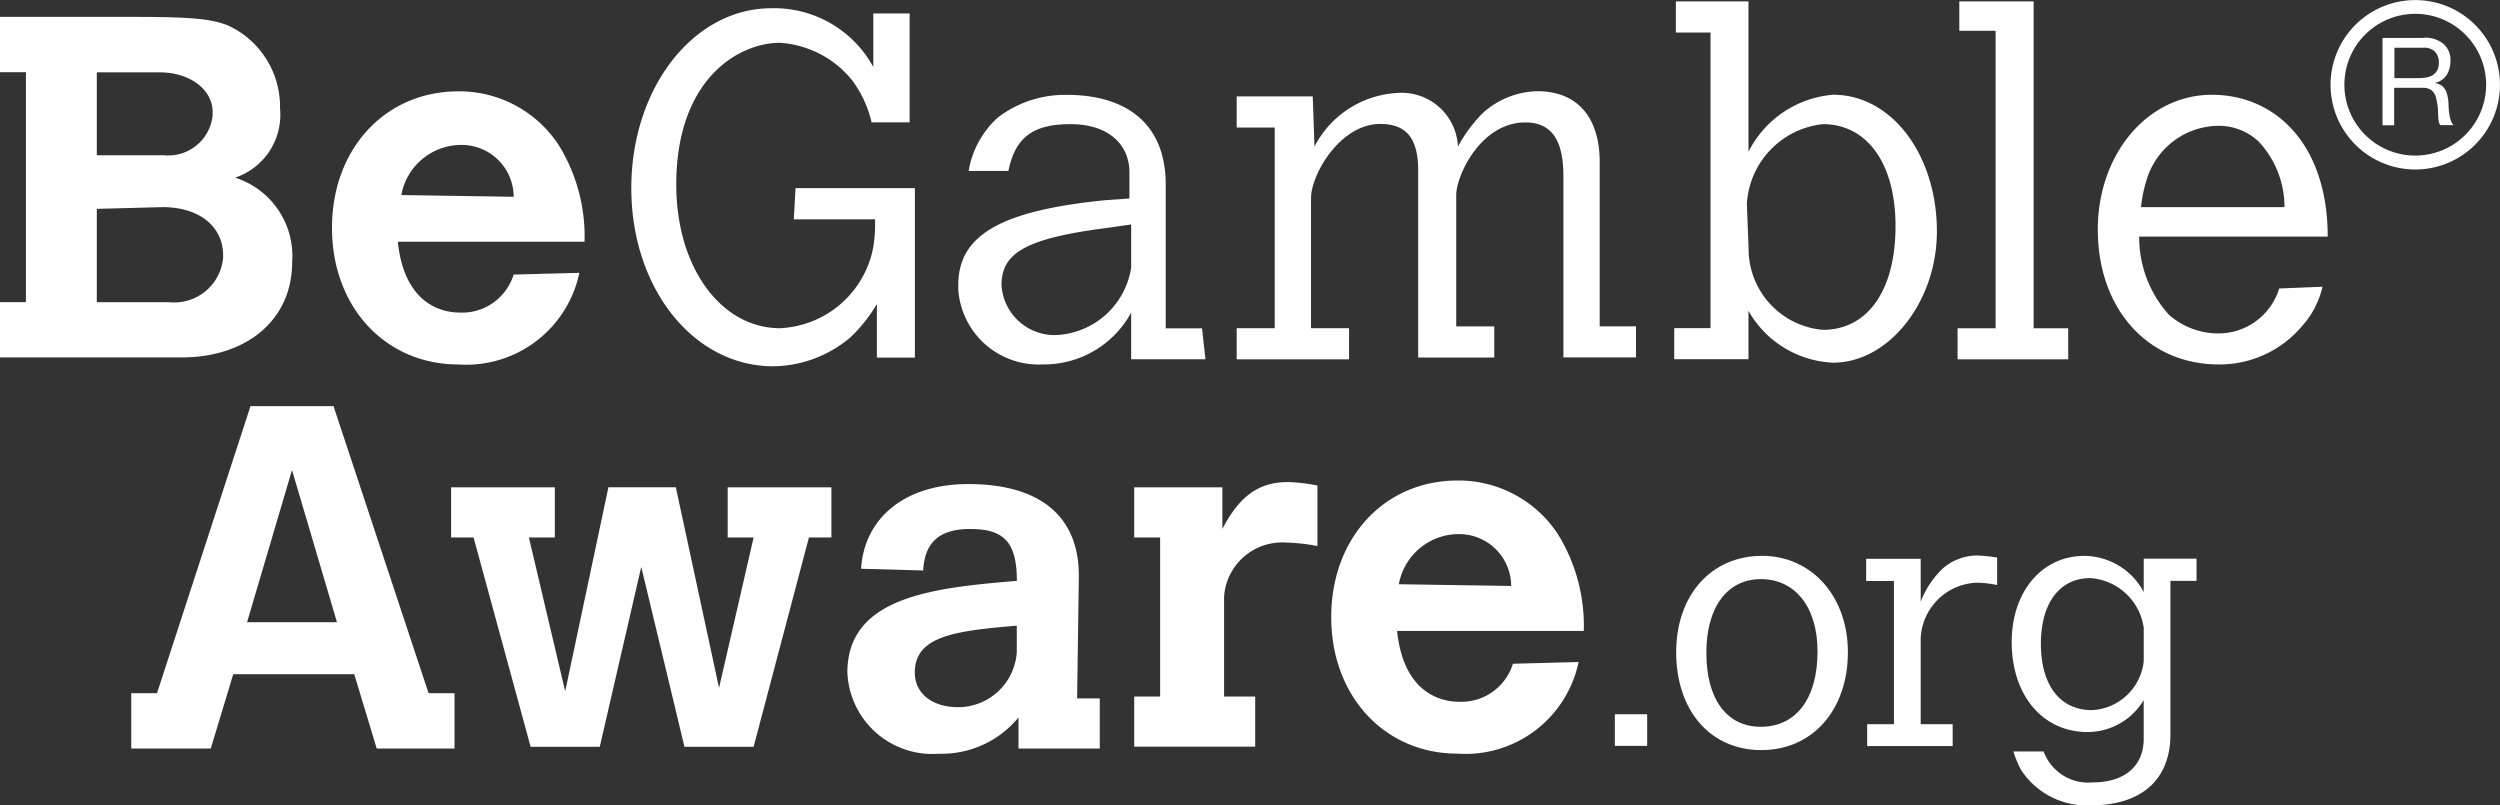
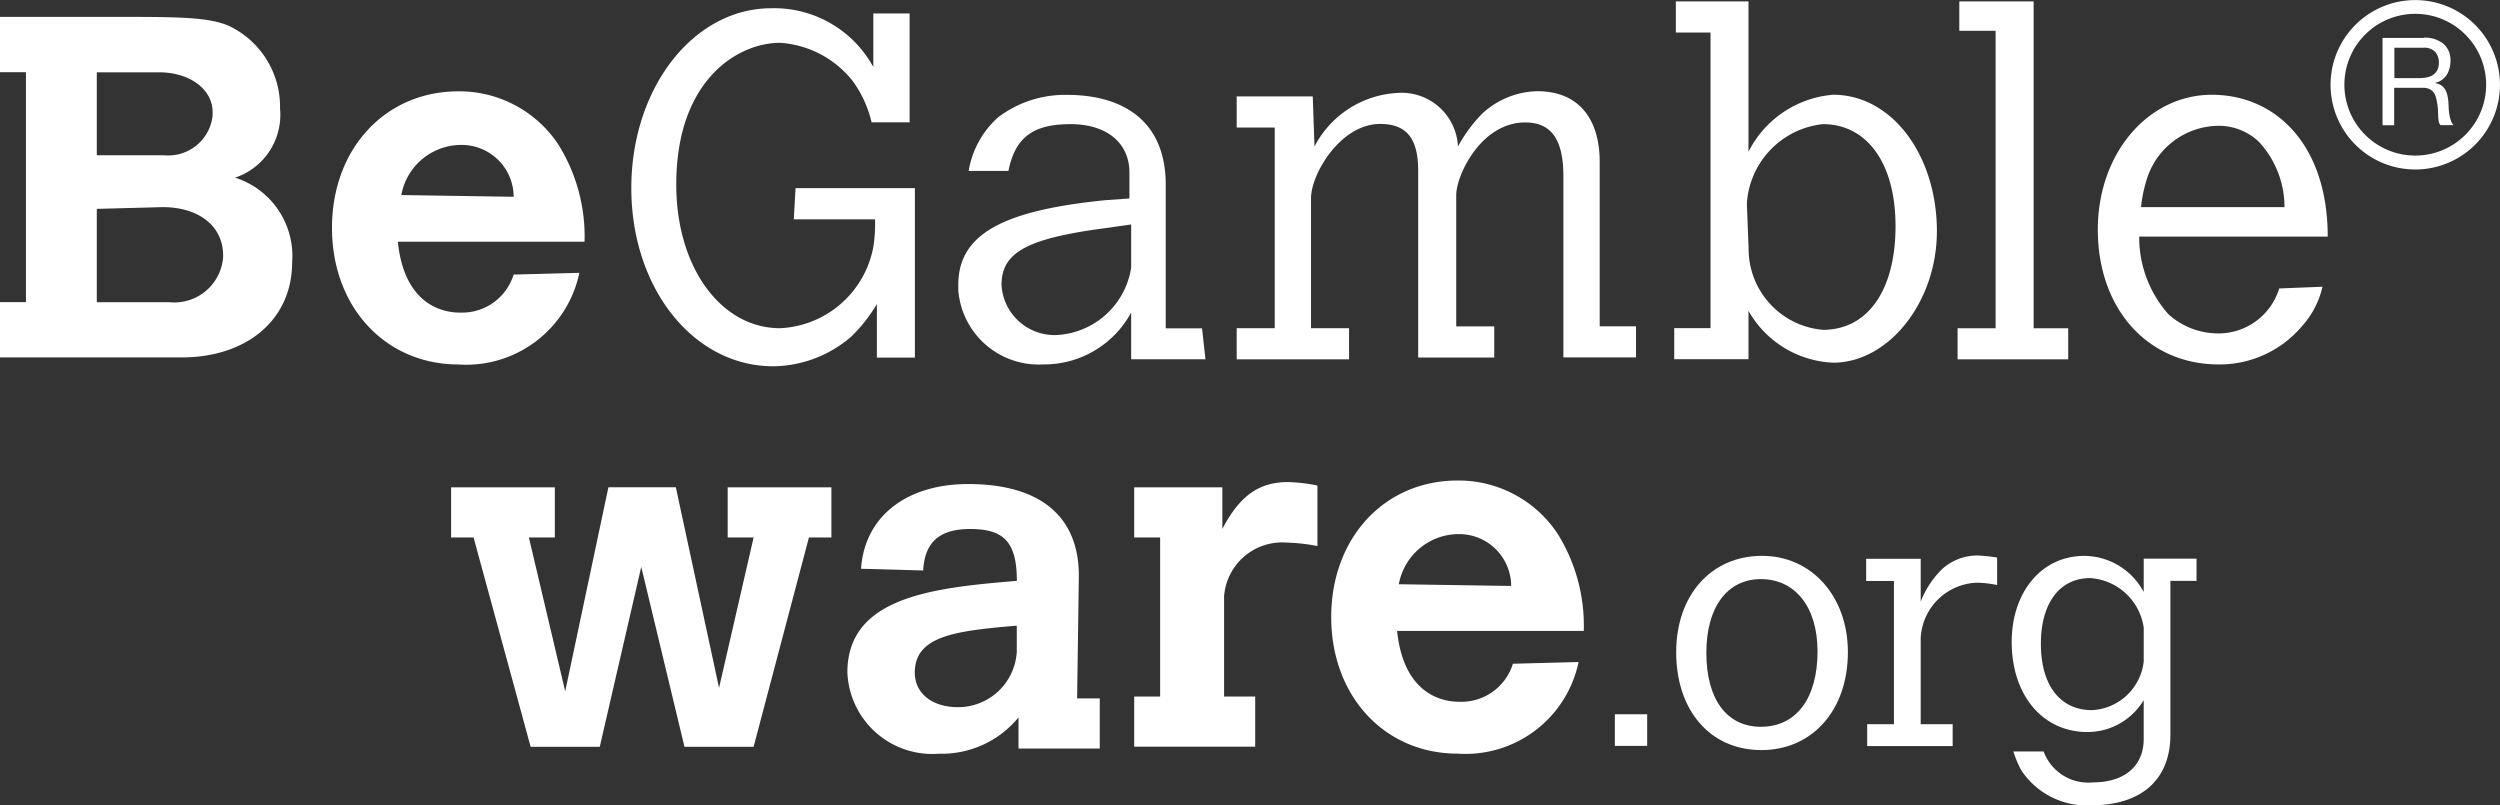
<svg xmlns="http://www.w3.org/2000/svg" width="144.626" height="46.588" viewBox="0 0 144.626 46.588">
  <rect x="0" y="0" width="144.626" height="46.588" fill="#333333" stroke="none" />
  <defs>
    <clipPath id="clip-path">
      <rect id="Rectangle_2864" data-name="Rectangle 2864" width="144.626" height="46.588" fill="none" />
    </clipPath>
  </defs>
  <g id="BeGambleAware" clip-path="url(#clip-path)">
    <path id="Path_4442" data-name="Path 4442" d="M5.6,16.143v5.4H9.8a2.833,2.833,0,0,0,3.108-2.6v-.1c0-1.7-1.4-2.8-3.5-2.8Zm0-7.9v4.8h3.9a2.579,2.579,0,0,0,2.8-2.3v-.2c0-1.3-1.3-2.3-3.1-2.3ZM0,5.037H7.6c3.4,0,4.6.1,5.6.5a5.177,5.177,0,0,1,3,4.8,3.83,3.83,0,0,1-2.6,4,4.754,4.754,0,0,1,3.3,4.9c0,3.3-2.6,5.5-6.4,5.5H0v-3.2H1.5V8.236H0v-3.2" transform="translate(0 -4.06)" fill="#fff" />
    <path id="Path_4443" data-name="Path 4443" d="M109.491,33.309a3.011,3.011,0,0,0-3-3h-.1a3.532,3.532,0,0,0-3.4,2.9Zm3.8,4.4a6.687,6.687,0,0,1-7,5.3c-4.2,0-7.31-3.3-7.31-7.9s3.1-7.9,7.31-7.9a6.873,6.873,0,0,1,5.8,3.1,10.046,10.046,0,0,1,1.5,5.6H102.789c.406,3.9,2.9,4.1,3.6,4.1a3.123,3.123,0,0,0,3.1-2.2l3.8-.1" transform="translate(-79.775 -21.925)" fill="#fff" />
    <path id="Path_4444" data-name="Path 4444" d="M197.677,12.846h6.9v9.805h-2.2v-3.1a8.965,8.965,0,0,1-1.5,1.9,7.008,7.008,0,0,1-4.5,1.7c-4.6,0-8.205-4.5-8.205-10.306s3.6-10.406,8.1-10.406a6.533,6.533,0,0,1,5.9,3.4v-3.1h2.1v6.3h-2.2a6.6,6.6,0,0,0-1.1-2.4,5.841,5.841,0,0,0-4.2-2.2c-2.4,0-6,2.1-6,8.205,0,4.8,2.6,8.305,6,8.305a5.757,5.757,0,0,0,5.4-4.7,8.6,8.6,0,0,0,.1-1.6h-4.7l.1-1.8" transform="translate(-151.65 -1.962)" fill="#fff" />
    <path id="Path_4445" data-name="Path 4445" d="M295.608,35.739l-1.4.2c-4.6.6-6.1,1.4-6.1,3.3a3.077,3.077,0,0,0,3.1,2.9,4.6,4.6,0,0,0,4.4-3.9Zm4.3,7.8h-4.3V40.836a5.73,5.73,0,0,1-5.1,3,4.662,4.662,0,0,1-4.9-4.3v-.3c0-2.9,2.5-4.3,8.5-4.9l1.4-.1V32.736c0-1.7-1.3-2.8-3.4-2.8s-3.2.7-3.6,2.707h-2.3a5.323,5.323,0,0,1,1.7-3.1,6.4,6.4,0,0,1,4-1.3c3.1,0,5.7,1.4,5.7,5.2v8.305h2.1l.2,1.8" transform="translate(-230.17 -22.754)" fill="#fff" />
    <path id="Path_4446" data-name="Path 4446" d="M373.105,30.4a5.751,5.751,0,0,1,4.8-3.1,3.261,3.261,0,0,1,3.5,3.1,8.457,8.457,0,0,1,1.4-1.9,4.819,4.819,0,0,1,3.2-1.3c2.3,0,3.6,1.5,3.6,4.1v9.5h2.1v1.8h-4.2V32.106c0-2.1-.7-3.1-2.2-3.1-2.6,0-4,3.1-4,4.2v7.6h2.2v1.8h-4.4V31.8c0-1.9-.7-2.707-2.2-2.707-2.3,0-4,2.9-4,4.3v7.516h2.2v1.8h-6.5v-1.8h2.2V29.3h-2.2V27.5h4.4l.1,2.9" transform="translate(-297.062 -21.923)" fill="#fff" />
    <path id="Path_4447" data-name="Path 4447" d="M503.332,14.7a4.7,4.7,0,0,0,4.3,4.7c2.6,0,4.2-2.3,4.2-6s-1.7-5.9-4.2-5.9a4.928,4.928,0,0,0-4.4,4.6ZM499.125.4h4.2V9.1a6.028,6.028,0,0,1,4.9-3.3c3.4,0,6,3.5,6,7.9,0,4.1-2.8,7.6-6,7.6a5.908,5.908,0,0,1-4.9-3v2.8H499.03v-1.8h2.1V2.2h-2.006V.4" transform="translate(-402.175 -0.319)" fill="#fff" />
    <path id="Path_4448" data-name="Path 4448" d="M583.592.4h4.3V19.308h2v1.8h-6.4v-1.8h2.2V2.1h-2.1V.4" transform="translate(-470.245 -0.319)" fill="#fff" />
    <path id="Path_4449" data-name="Path 4449" d="M636.065,34.739a5.55,5.55,0,0,0-1.5-3.8,3.384,3.384,0,0,0-2.5-.9,4.387,4.387,0,0,0-4,3.2,7.969,7.969,0,0,0-.3,1.5Zm2.2,4.6a5.1,5.1,0,0,1-1.2,2.3,6.236,6.236,0,0,1-4.8,2.2c-4.1,0-7-3.2-7-7.8,0-4.4,2.9-7.8,6.6-7.8s6.7,2.9,6.7,8.205H627.659a6.7,6.7,0,0,0,1.7,4.5,4.3,4.3,0,0,0,2.8,1.1,3.675,3.675,0,0,0,3.6-2.6l2.5-.1" transform="translate(-503.906 -22.756)" fill="#fff" />
    <path id="Path_4450" data-name="Path 4450" d="M712.73,13.6a.985.985,0,0,0,.372-.135.766.766,0,0,0,.256-.271.947.947,0,0,0,.1-.449.9.9,0,0,0-.215-.624.867.867,0,0,0-.686-.241h-1.672v1.76h1.4a2.721,2.721,0,0,0,.447-.039Zm-.135-2.3a1.659,1.659,0,0,1,1.128.355,1.218,1.218,0,0,1,.406.971,1.529,1.529,0,0,1-.207.812,1.083,1.083,0,0,1-.677.475v.014a.909.909,0,0,1,.36.135.8.8,0,0,1,.218.237,1.068,1.068,0,0,1,.122.309,2.98,2.98,0,0,1,.06.355c.011.123.015.249.02.375a3.478,3.478,0,0,0,.036.375,2.12,2.12,0,0,0,.083.351.844.844,0,0,0,.158.294h-.75a.421.421,0,0,1-.1-.213,1.759,1.759,0,0,1-.031-.3q-.008-.165-.015-.357a2.554,2.554,0,0,0-.042-.375c-.02-.123-.045-.24-.072-.351a.821.821,0,0,0-.135-.29.651.651,0,0,0-.241-.2.883.883,0,0,0-.4-.074h-1.643v2.166H710.2V11.313h2.381" transform="translate(-572.369 -9.119)" fill="#fff" />
    <path id="Path_4451" data-name="Path 4451" d="M699.547.8a4.1,4.1,0,1,0,4.1,4.1,4.1,4.1,0,0,0-4.1-4.1m0,9.005a4.9,4.9,0,1,1,4.9-4.9,4.9,4.9,0,0,1-4.9,4.9" transform="translate(-559.823 0)" fill="#fff" />
-     <path id="Path_4452" data-name="Path 4452" d="M48.4,124.739l-2.6,8.8H51Zm-2.4-3.7h4.8l5.5,16.609h1.5v3.2H53.3l-1.3-4.3H45l-1.3,4.3H39.1v-3.2h1.489L46,121.037" transform="translate(-31.507 -97.546)" fill="#fff" />
    <path id="Path_4453" data-name="Path 4453" d="M134.466,145.268h6v2.9h-1.5l2.1,8.9,2.5-11.807h3.9l2.5,11.607,2-8.7h-1.5v-2.9h6v2.9h-1.3l-3.2,12.107h-4l-2.5-10.406-2.4,10.406h-4l-3.3-12.107h-1.3v-2.9" transform="translate(-108.369 -117.074)" fill="#fff" />
    <path id="Path_4454" data-name="Path 4454" d="M262.236,152.445c-3.5.3-5.8.6-5.8,2.707,0,1.2,1,2,2.5,2a3.4,3.4,0,0,0,3.4-3.2v-1.507Zm3.6,4.2h1.3v2.9h-4.7v-1.8a5.745,5.745,0,0,1-4.6,2.1,4.919,4.919,0,0,1-5.3-4.7c0-4.4,5.009-4.9,9.805-5.3,0-2.3-.8-3-2.707-3s-2.6.9-2.707,2.3v.1l-3.6-.1c.2-3,2.6-4.9,6.2-4.9,4.2,0,6.4,1.9,6.4,5.3l-.1,7.1" transform="translate(-203.515 -116.242)" fill="#fff" />
    <path id="Path_4455" data-name="Path 4455" d="M343.156,146.424c1-1.9,2.1-2.707,3.8-2.707a9.848,9.848,0,0,1,1.7.2v3.5a11.014,11.014,0,0,0-1.8-.2,3.369,3.369,0,0,0-3.6,3.108v5.8h1.8v2.9h-7v-2.9h1.5v-9.205h-1.5v-2.9h5.1v2.4" transform="translate(-272.442 -115.829)" fill="#fff" />
    <path id="Path_4456" data-name="Path 4456" d="M407.234,149.309a3.011,3.011,0,0,0-3-3h-.1a3.532,3.532,0,0,0-3.4,2.9Zm3.9,4.4a6.683,6.683,0,0,1-7,5.3c-4.2,0-7.31-3.3-7.31-7.9s3.1-7.9,7.31-7.9a6.872,6.872,0,0,1,5.8,3.1,10.043,10.043,0,0,1,1.5,5.6H400.634c.406,3.9,2.9,4.1,3.6,4.1a3.123,3.123,0,0,0,3.1-2.2l3.8-.1" transform="translate(-319.812 -115.411)" fill="#fff" />
    <rect id="Rectangle_2863" data-name="Rectangle 2863" width="1.87" height="1.829" transform="translate(93.42 41.32)" fill="#fff" />
    <path id="Path_4457" data-name="Path 4457" d="M504.482,175.563c2.051,0,3.276-1.649,3.276-4.362,0-2.553-1.286-4.18-3.276-4.18-1.949,0-3.156,1.624-3.156,4.262,0,2.694,1.186,4.282,3.156,4.282m-4.9-4.322c0-3.3,2.031-5.568,4.966-5.568,2.874,0,4.966,2.351,4.966,5.568,0,3.357-2.051,5.669-5.009,5.669s-4.925-2.292-4.925-5.669" transform="translate(-402.613 -133.519)" fill="#fff" />
    <path id="Path_4458" data-name="Path 4458" d="M559.39,168.243a5.24,5.24,0,0,1,1.286-1.929,3.042,3.042,0,0,1,1.97-.745,8.661,8.661,0,0,1,1.166.121v1.588a6.346,6.346,0,0,0-1.145-.135,3.373,3.373,0,0,0-3.277,3.2v4.986h1.849v1.266h-4.945v-1.266h1.549v-8.282h-1.608v-1.286h3.156v2.492" transform="translate(-448.277 -133.434)" fill="#fff" />
    <path id="Path_4459" data-name="Path 4459" d="M607.267,169.835a3.349,3.349,0,0,0-3.095-2.874c-1.769,0-2.855,1.447-2.855,3.8,0,2.392,1.106,3.839,2.955,3.839a3.172,3.172,0,0,0,2.994-2.814Zm0,4.182a3.791,3.791,0,0,1-3.256,1.849c-2.592,0-4.382-2.131-4.382-5.206,0-2.915,1.749-4.984,4.2-4.984a3.926,3.926,0,0,1,3.437,2.09v-1.93h3.055v1.286H608.81v8.885c0,2.613-1.669,4.1-4.6,4.1a4.535,4.535,0,0,1-4.041-2.051,6.085,6.085,0,0,1-.443-1.065h1.749a2.754,2.754,0,0,0,2.855,1.788c1.829,0,2.935-.948,2.935-2.513v-2.251" transform="translate(-483.251 -133.518)" fill="#fff" />
  </g>
</svg>